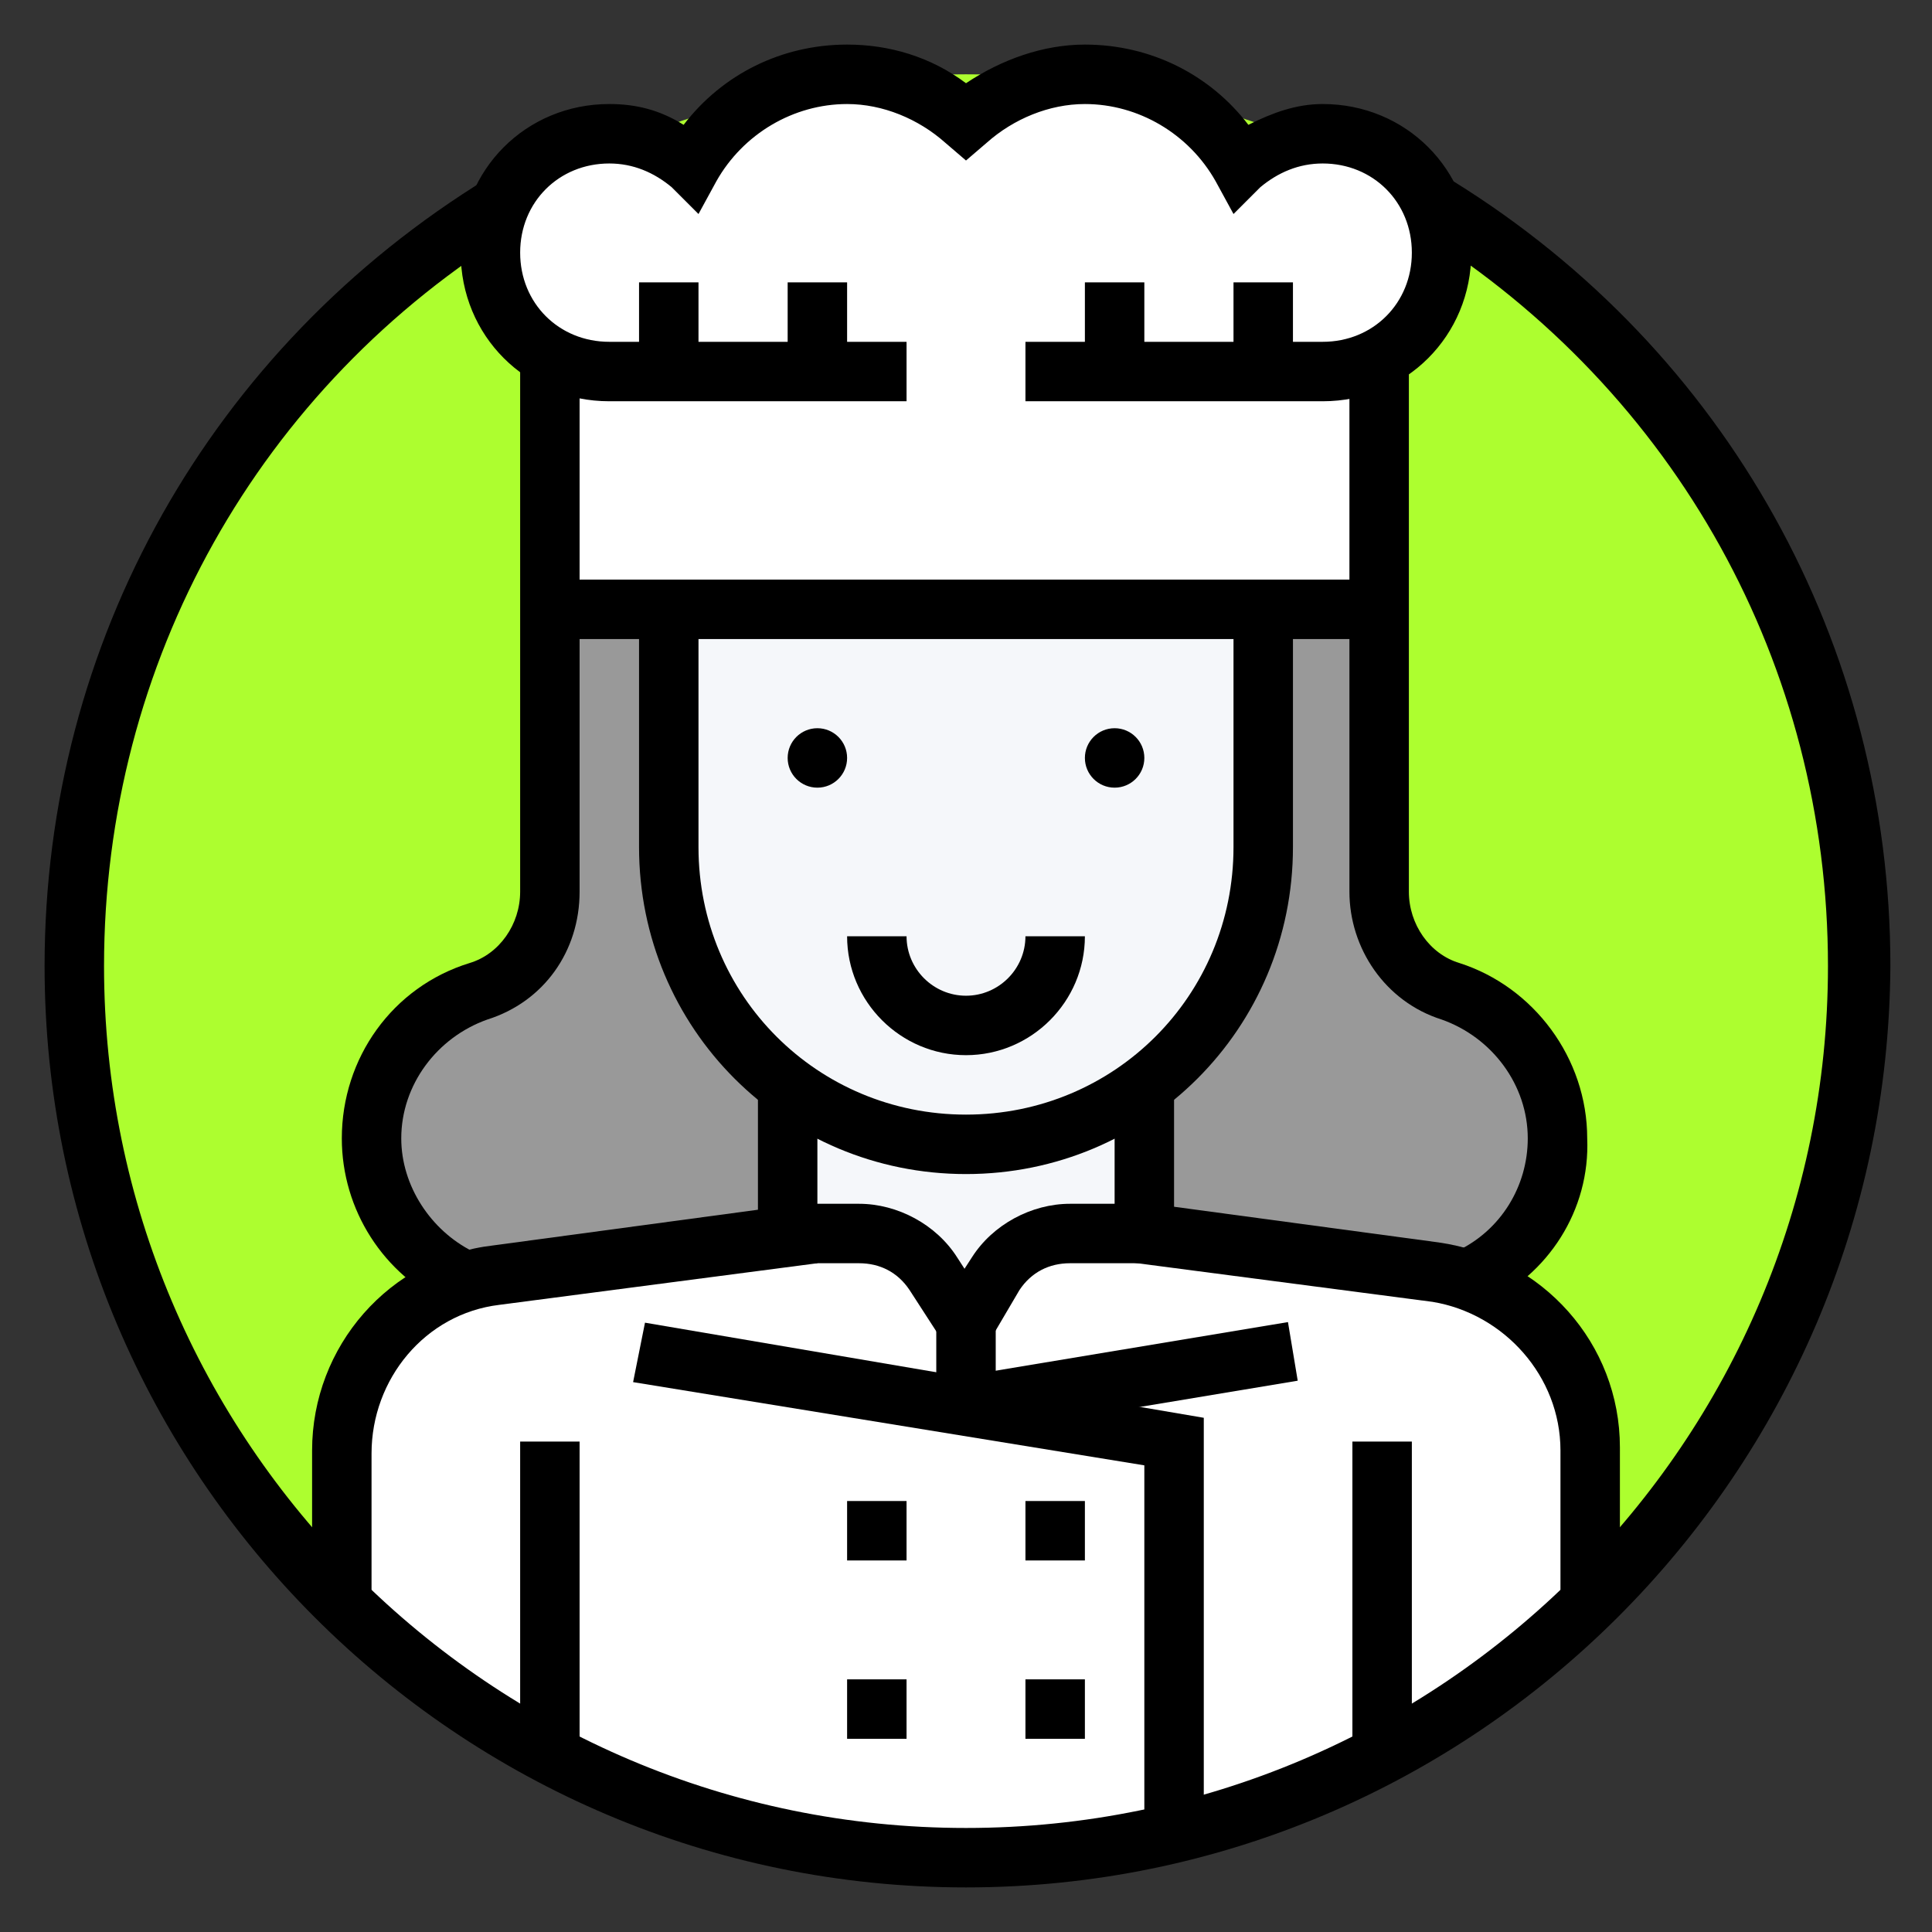
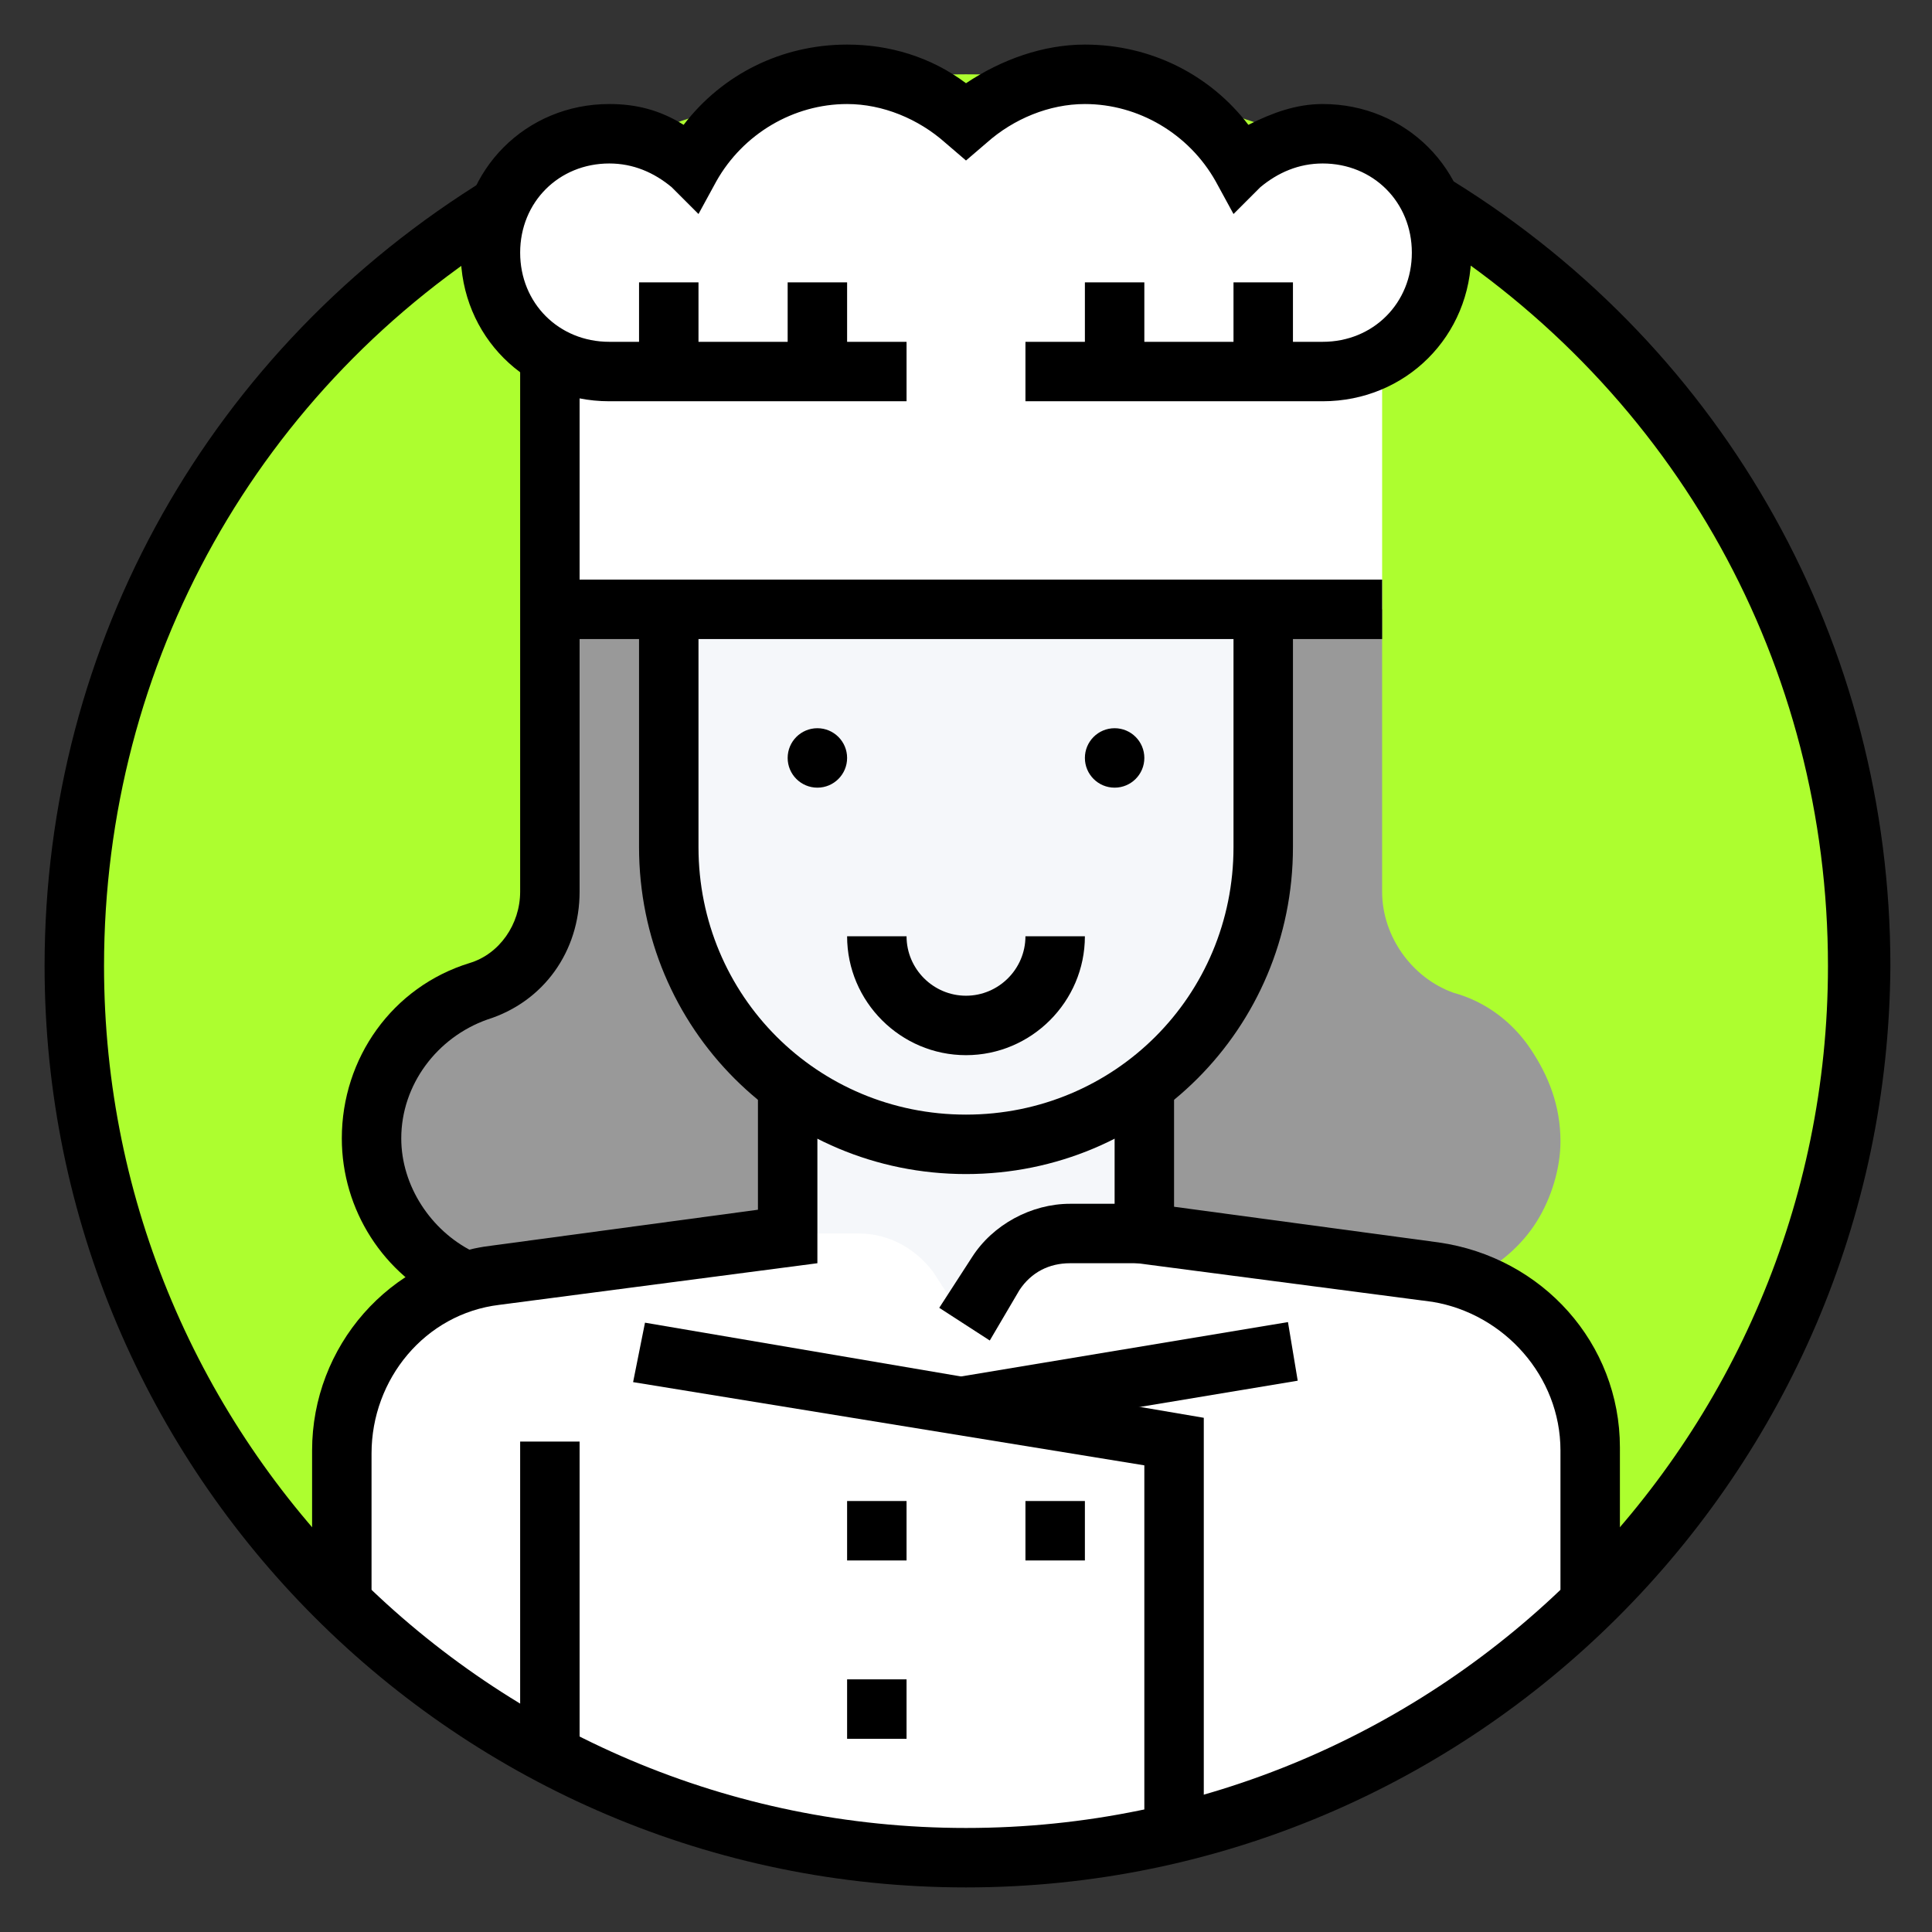
<svg xmlns="http://www.w3.org/2000/svg" version="1.1" id="Layer_1" x="0px" y="0px" viewBox="0 0 65 65" style="enable-background:new 0 0 65 65;" xml:space="preserve">
  <rect x="0" y="0" width="65" height="65" fill="#333333" stroke="none" />
  <style type="text/css">
	.st0{fill:#ADFE2F;}
	.st1{fill:#FFFFFF;}
	.st2{fill:#F5F7FA;}
	.st3{fill:#999999;}
</style>
  <g>
    <g>
      <g>
        <g>
          <circle class="st0" cx="32.5" cy="32.5" r="30" />
        </g>
      </g>
      <g>
        <path class="st1" d="M32.5,47.3l7,1.2v12.8l0.1,0.3c-2.3,0.6-4.6,0.8-7.1,0.8c-8.3,0-15.8-3.4-21.2-8.8l0.2-0.2v-4.8     c0-2.6,1.7-4.8,4-5.7c0.4-0.1,0.8-0.2,1.2-0.3l9.8-1.3h2.4c1,0,1.9,0.5,2.5,1.3l1.1,1.7V47.3z" />
      </g>
      <g>
        <path class="st1" d="M39.5,48.5l-7-1.2v-2.8l1.1-1.7c0.6-0.8,1.5-1.3,2.5-1.3h2.4l9.8,1.3c0.4,0,0.8,0.1,1.2,0.3     c2.4,0.8,4,3.1,4,5.7v4.8l0.2,0.2c-3.8,3.8-8.7,6.6-14.1,7.9l-0.1-0.3V48.5z" />
      </g>
      <g>
        <path class="st2" d="M32.5,44.5l-1.1-1.7c-0.6-0.8-1.5-1.3-2.5-1.3h-2.4v-5c1.7,1.2,3.8,2,6,2s4.3-0.8,6-2v5h-2.4     c-1,0-1.9,0.5-2.5,1.3L32.5,44.5z" />
      </g>
      <g>
        <path class="st3" d="M51.7,41.1c-0.5,0.8-1.3,1.5-2.2,1.9l0,0.1c-0.4-0.1-0.8-0.2-1.2-0.3l-9.8-1.3v-5c2.4-1.8,4-4.7,4-8v-8h4V30     c0,1.5,1,2.9,2.4,3.4c1.1,0.3,2,1,2.6,1.9c0.6,0.9,1,1.9,1,3.1C52.5,39.3,52.2,40.3,51.7,41.1z" />
      </g>
      <g>
        <path class="st3" d="M15.5,43c-0.9-0.4-1.6-1.1-2.2-1.9c-0.5-0.8-0.8-1.8-0.8-2.8c0-1.1,0.4-2.2,1-3.1c0.6-0.9,1.5-1.5,2.6-1.9     c1.4-0.5,2.4-1.8,2.4-3.4v-9.5h4v8c0,2.8,1.1,5.3,2.9,7.1c0.3,0.3,0.7,0.6,1.1,0.9v5l-9.8,1.3C16.3,42.9,15.9,43,15.5,43L15.5,43     z" />
      </g>
      <g>
        <path class="st1" d="M46.5,12v8.5h-4h-20h-4V12c-1.2-0.7-2-2-2-3.5c0-0.6,0.1-1.1,0.3-1.6c0.6-1.4,2-2.4,3.7-2.4     c1.1,0,2,0.4,2.8,1.1c1-1.8,3-3.1,5.2-3.1c1.5,0,2.9,0.6,4,1.5c1.1-1,2.5-1.5,4-1.5c2.3,0,4.2,1.2,5.2,3.1     c0.7-0.7,1.7-1.1,2.8-1.1c1.7,0,3.1,1,3.7,2.5c0.2,0.5,0.3,1,0.3,1.5C48.5,10,47.7,11.3,46.5,12z" />
      </g>
      <g>
        <path class="st2" d="M42.5,20.5v8c0,3.3-1.6,6.2-4,8c-1.7,1.2-3.8,2-6,2s-4.3-0.8-6-2c-0.4-0.3-0.7-0.6-1.1-0.9     c-1.8-1.8-2.9-4.3-2.9-7.1v-8H42.5z" />
      </g>
    </g>
    <g>
      <g>
        <path d="M32.5,39.5c-6.1,0-11-4.9-11-11v-8h2v8c0,5,4,9,9,9s9-4,9-9v-8h2v8C43.5,34.6,38.6,39.5,32.5,39.5z" />
      </g>
      <g>
        <circle cx="27.5" cy="25.5" r="1" />
      </g>
      <g>
        <circle cx="37.5" cy="25.5" r="1" />
      </g>
      <g>
        <rect x="18.5" y="19.5" width="28" height="2" />
      </g>
      <g>
-         <path d="M31.7,45.1l-1.1-1.7c-0.4-0.6-1-0.9-1.7-0.9h-2.4v-2h2.4c1.3,0,2.6,0.7,3.3,1.8l1.1,1.7L31.7,45.1z" />
-       </g>
+         </g>
      <g>
        <path d="M12.5,53.5h-2v-4.7c0-3.5,2.6-6.5,6.1-6.9l8.9-1.2v-4.1h2v5.9l-10.7,1.4c-2.5,0.3-4.3,2.5-4.3,5V53.5z" />
      </g>
      <g>
        <path d="M33.3,45.1l-1.7-1.1l1.1-1.7c0.7-1.1,2-1.8,3.3-1.8h2.4v2h-2.4c-0.7,0-1.3,0.3-1.7,0.9L33.3,45.1z" />
      </g>
      <g>
        <path d="M54.5,53.5h-2v-4.7c0-2.5-1.9-4.6-4.3-5l-10.7-1.4v-5.9h2v4.1l8.9,1.2c3.5,0.5,6.1,3.4,6.1,6.9V53.5z" />
      </g>
      <g>
-         <rect x="31.5" y="43.5" width="2" height="4" />
-       </g>
+         </g>
      <g>
        <polygon points="40.5,61.3 38.5,61.3 38.5,49.3 21.3,46.5 21.7,44.5 40.5,47.7    " />
      </g>
      <g>
        <rect x="32.4" y="45.4" transform="matrix(0.986 -0.164 0.164 0.986 -7.103 6.866)" width="11.2" height="2" />
      </g>
      <g>
        <rect x="34.5" y="50.5" width="2" height="2" />
      </g>
      <g>
        <rect x="28.5" y="50.5" width="2" height="2" />
      </g>
      <g>
-         <rect x="34.5" y="56.5" width="2" height="2" />
-       </g>
+         </g>
      <g>
        <rect x="28.5" y="56.5" width="2" height="2" />
      </g>
      <g>
-         <rect x="45.5" y="48.5" width="2" height="10" />
-       </g>
+         </g>
      <g>
        <rect x="17.5" y="48.5" width="2" height="10" />
      </g>
      <g>
-         <path d="M49.9,43.9l-0.9-1.8c1.5-0.7,2.4-2.2,2.4-3.8c0-1.8-1.2-3.4-2.9-4c-1.9-0.6-3.1-2.4-3.1-4.3V11.9h2v18.1     c0,1.1,0.7,2.1,1.7,2.4c2.5,0.8,4.3,3.2,4.3,5.9C53.5,40.7,52.1,42.9,49.9,43.9z" />
-       </g>
+         </g>
      <g>
        <path d="M15.1,43.9c-2.2-1-3.6-3.2-3.6-5.6c0-2.7,1.7-5.1,4.3-5.9c1-0.3,1.7-1.3,1.7-2.4V11.9h2v18.1c0,2-1.2,3.7-3.1,4.3     c-1.7,0.6-2.9,2.2-2.9,4c0,1.6,1,3.1,2.4,3.8L15.1,43.9z" />
      </g>
      <g>
        <path d="M32.5,35.5c-2.2,0-4-1.8-4-4h2c0,1.1,0.9,2,2,2s2-0.9,2-2h2C36.5,33.7,34.7,35.5,32.5,35.5z" />
      </g>
      <g>
        <path d="M44.5,13.5h-10v-2h10c1.7,0,3-1.3,3-3s-1.3-3-3-3c-0.8,0-1.5,0.3-2.1,0.8l-0.9,0.9l-0.6-1.1c-0.9-1.6-2.6-2.6-4.4-2.6     c-1.2,0-2.4,0.5-3.3,1.3l-0.7,0.6l-0.7-0.6c-0.9-0.8-2.1-1.3-3.3-1.3c-1.8,0-3.5,1-4.4,2.6l-0.6,1.1l-0.9-0.9     c-0.6-0.5-1.3-0.8-2.1-0.8c-1.7,0-3,1.3-3,3s1.3,3,3,3h10v2h-10c-2.8,0-5-2.2-5-5s2.2-5,5-5c0.9,0,1.7,0.2,2.5,0.7     c1.3-1.7,3.3-2.7,5.5-2.7c1.4,0,2.8,0.4,4,1.3c1.2-0.8,2.6-1.3,4-1.3c2.2,0,4.2,1,5.5,2.7c0.8-0.4,1.6-0.7,2.5-0.7     c2.8,0,5,2.2,5,5S47.3,13.5,44.5,13.5z" />
      </g>
      <g>
        <rect x="41.5" y="9.5" width="2" height="3" />
      </g>
      <g>
        <rect x="36.5" y="9.5" width="2" height="3" />
      </g>
      <g>
        <rect x="26.5" y="9.5" width="2" height="3" />
      </g>
      <g>
        <rect x="21.5" y="9.5" width="2" height="3" />
      </g>
      <g>
        <path d="M32.5,63.5c-17.1,0-31-13.9-31-31C1.5,21.6,7.1,11.7,16.4,6l1,1.7C8.7,13,3.5,22.3,3.5,32.5c0,16,13,29,29,29     s29-13,29-29c0-10.1-5.1-19.3-13.7-24.7l1.1-1.7c9.2,5.7,14.7,15.6,14.7,26.4C63.5,49.6,49.6,63.5,32.5,63.5z" />
      </g>
    </g>
  </g>
</svg>